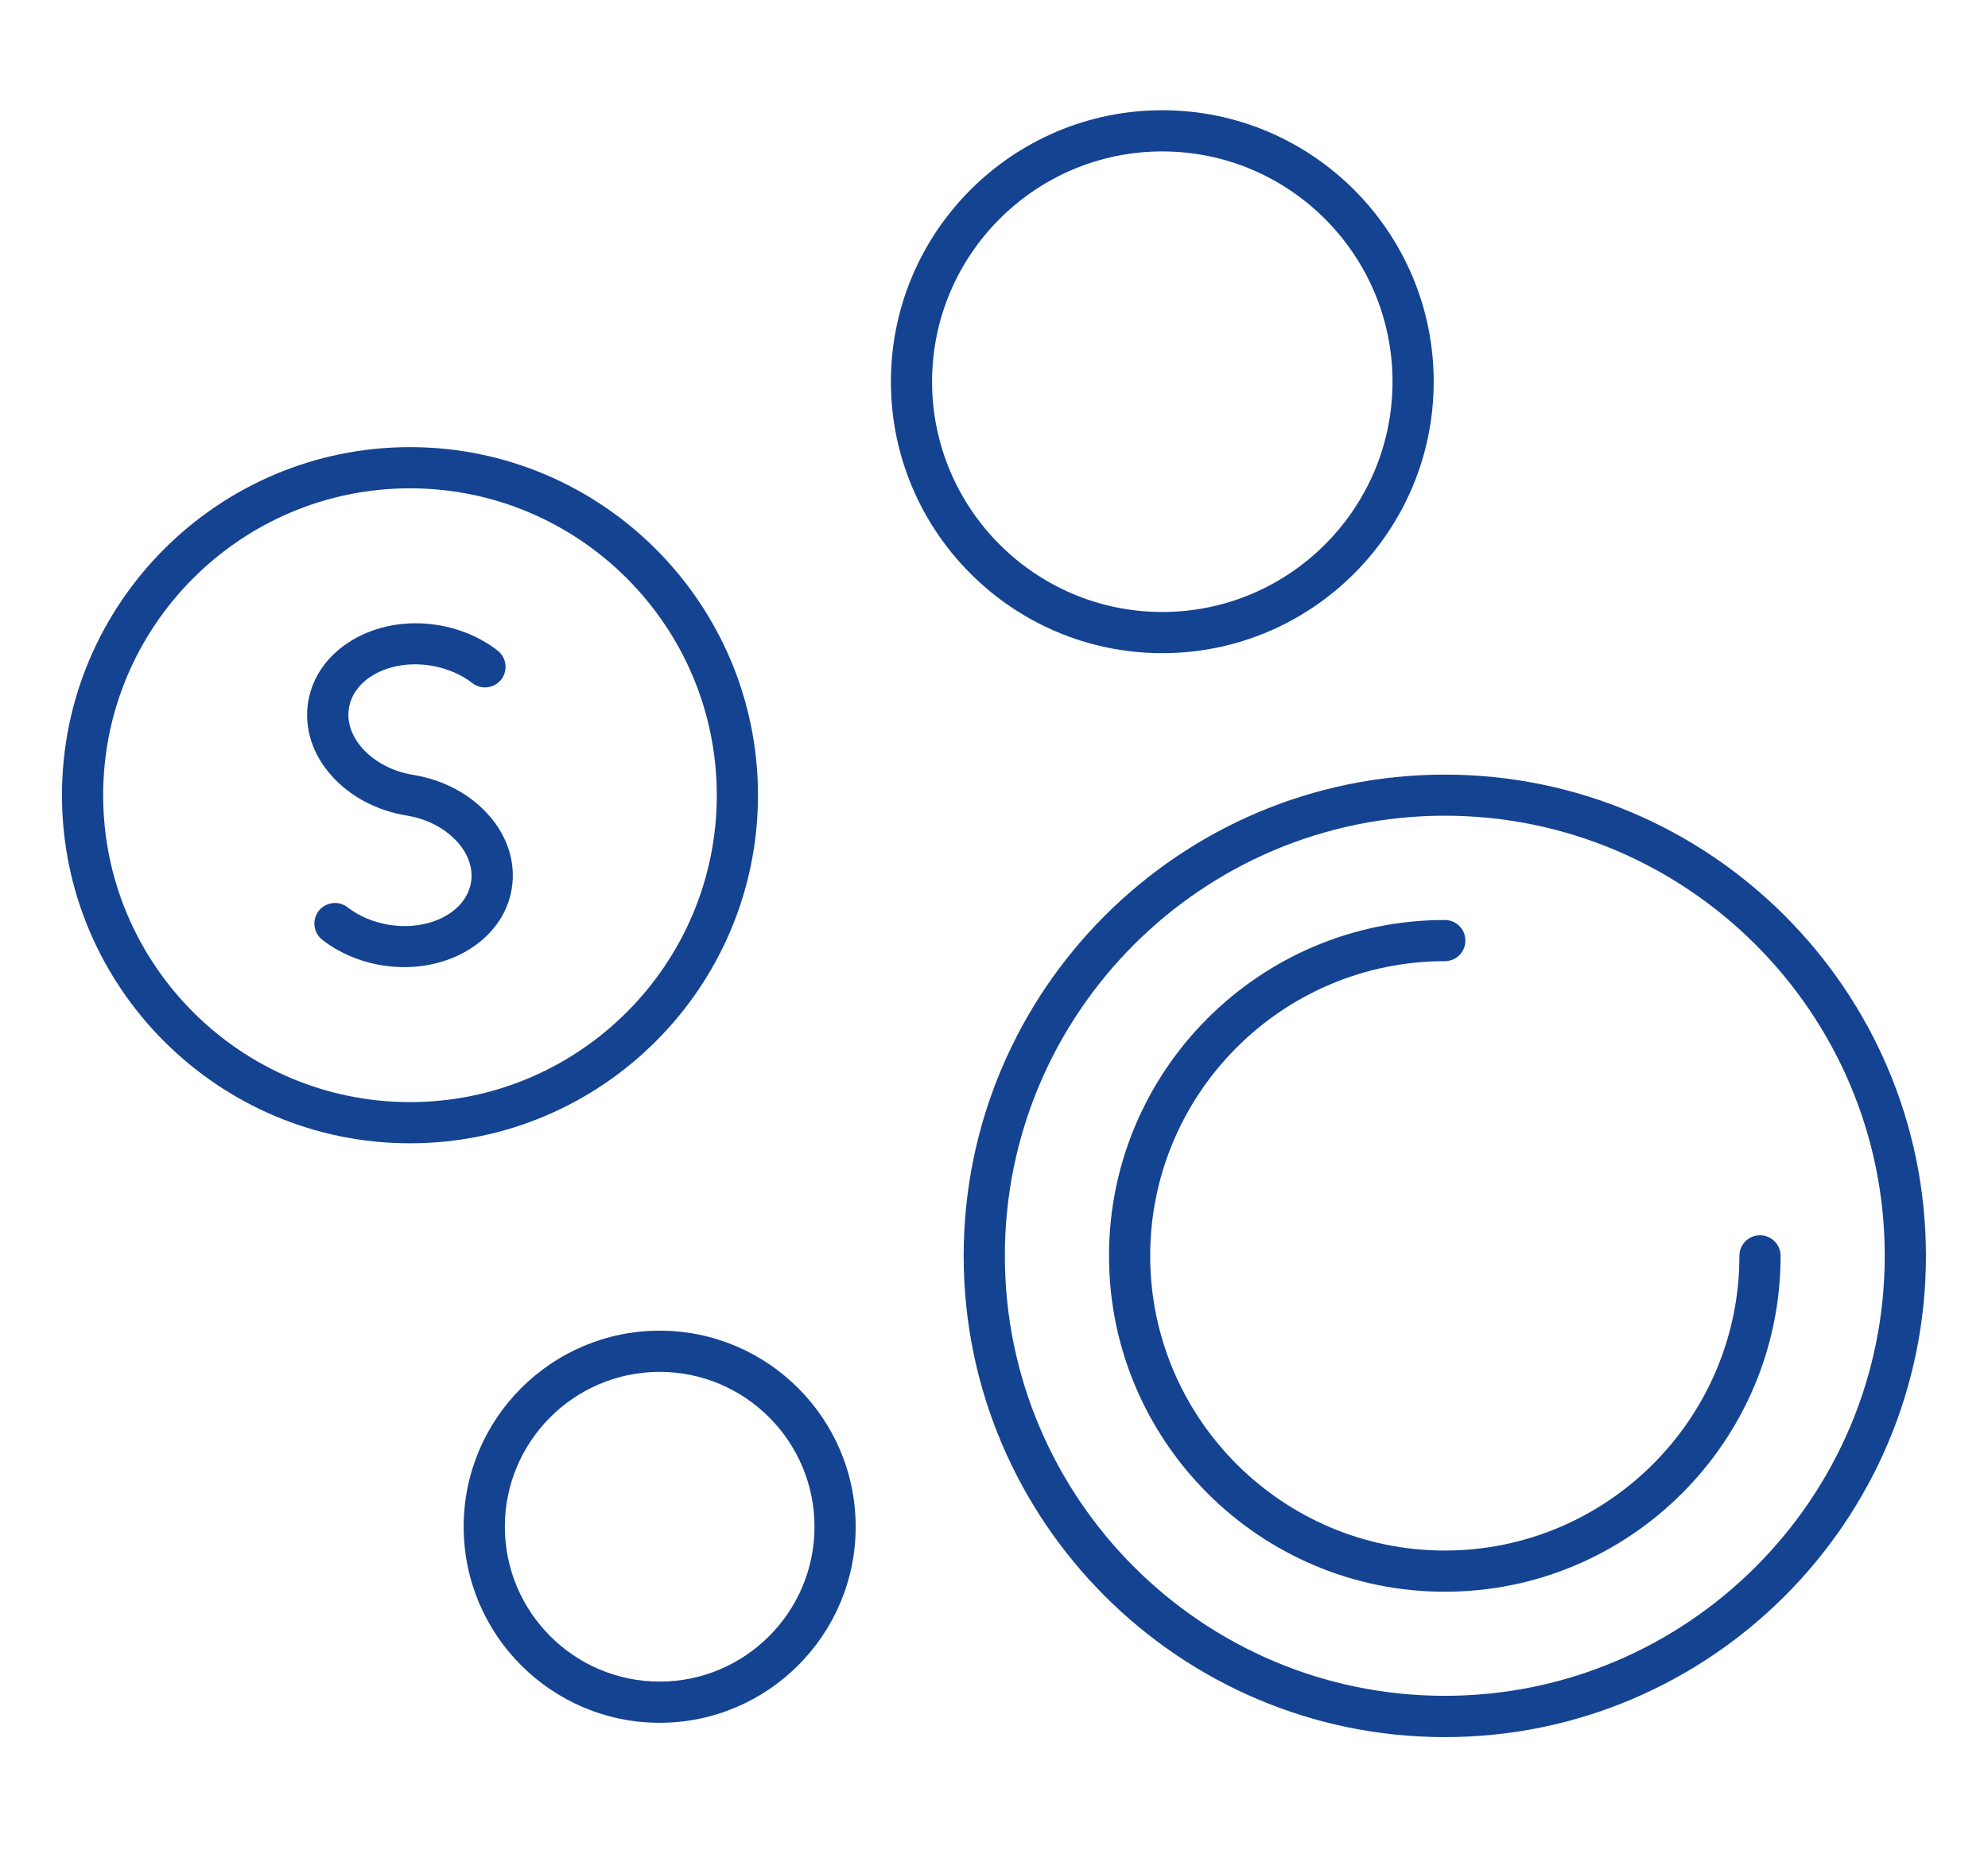
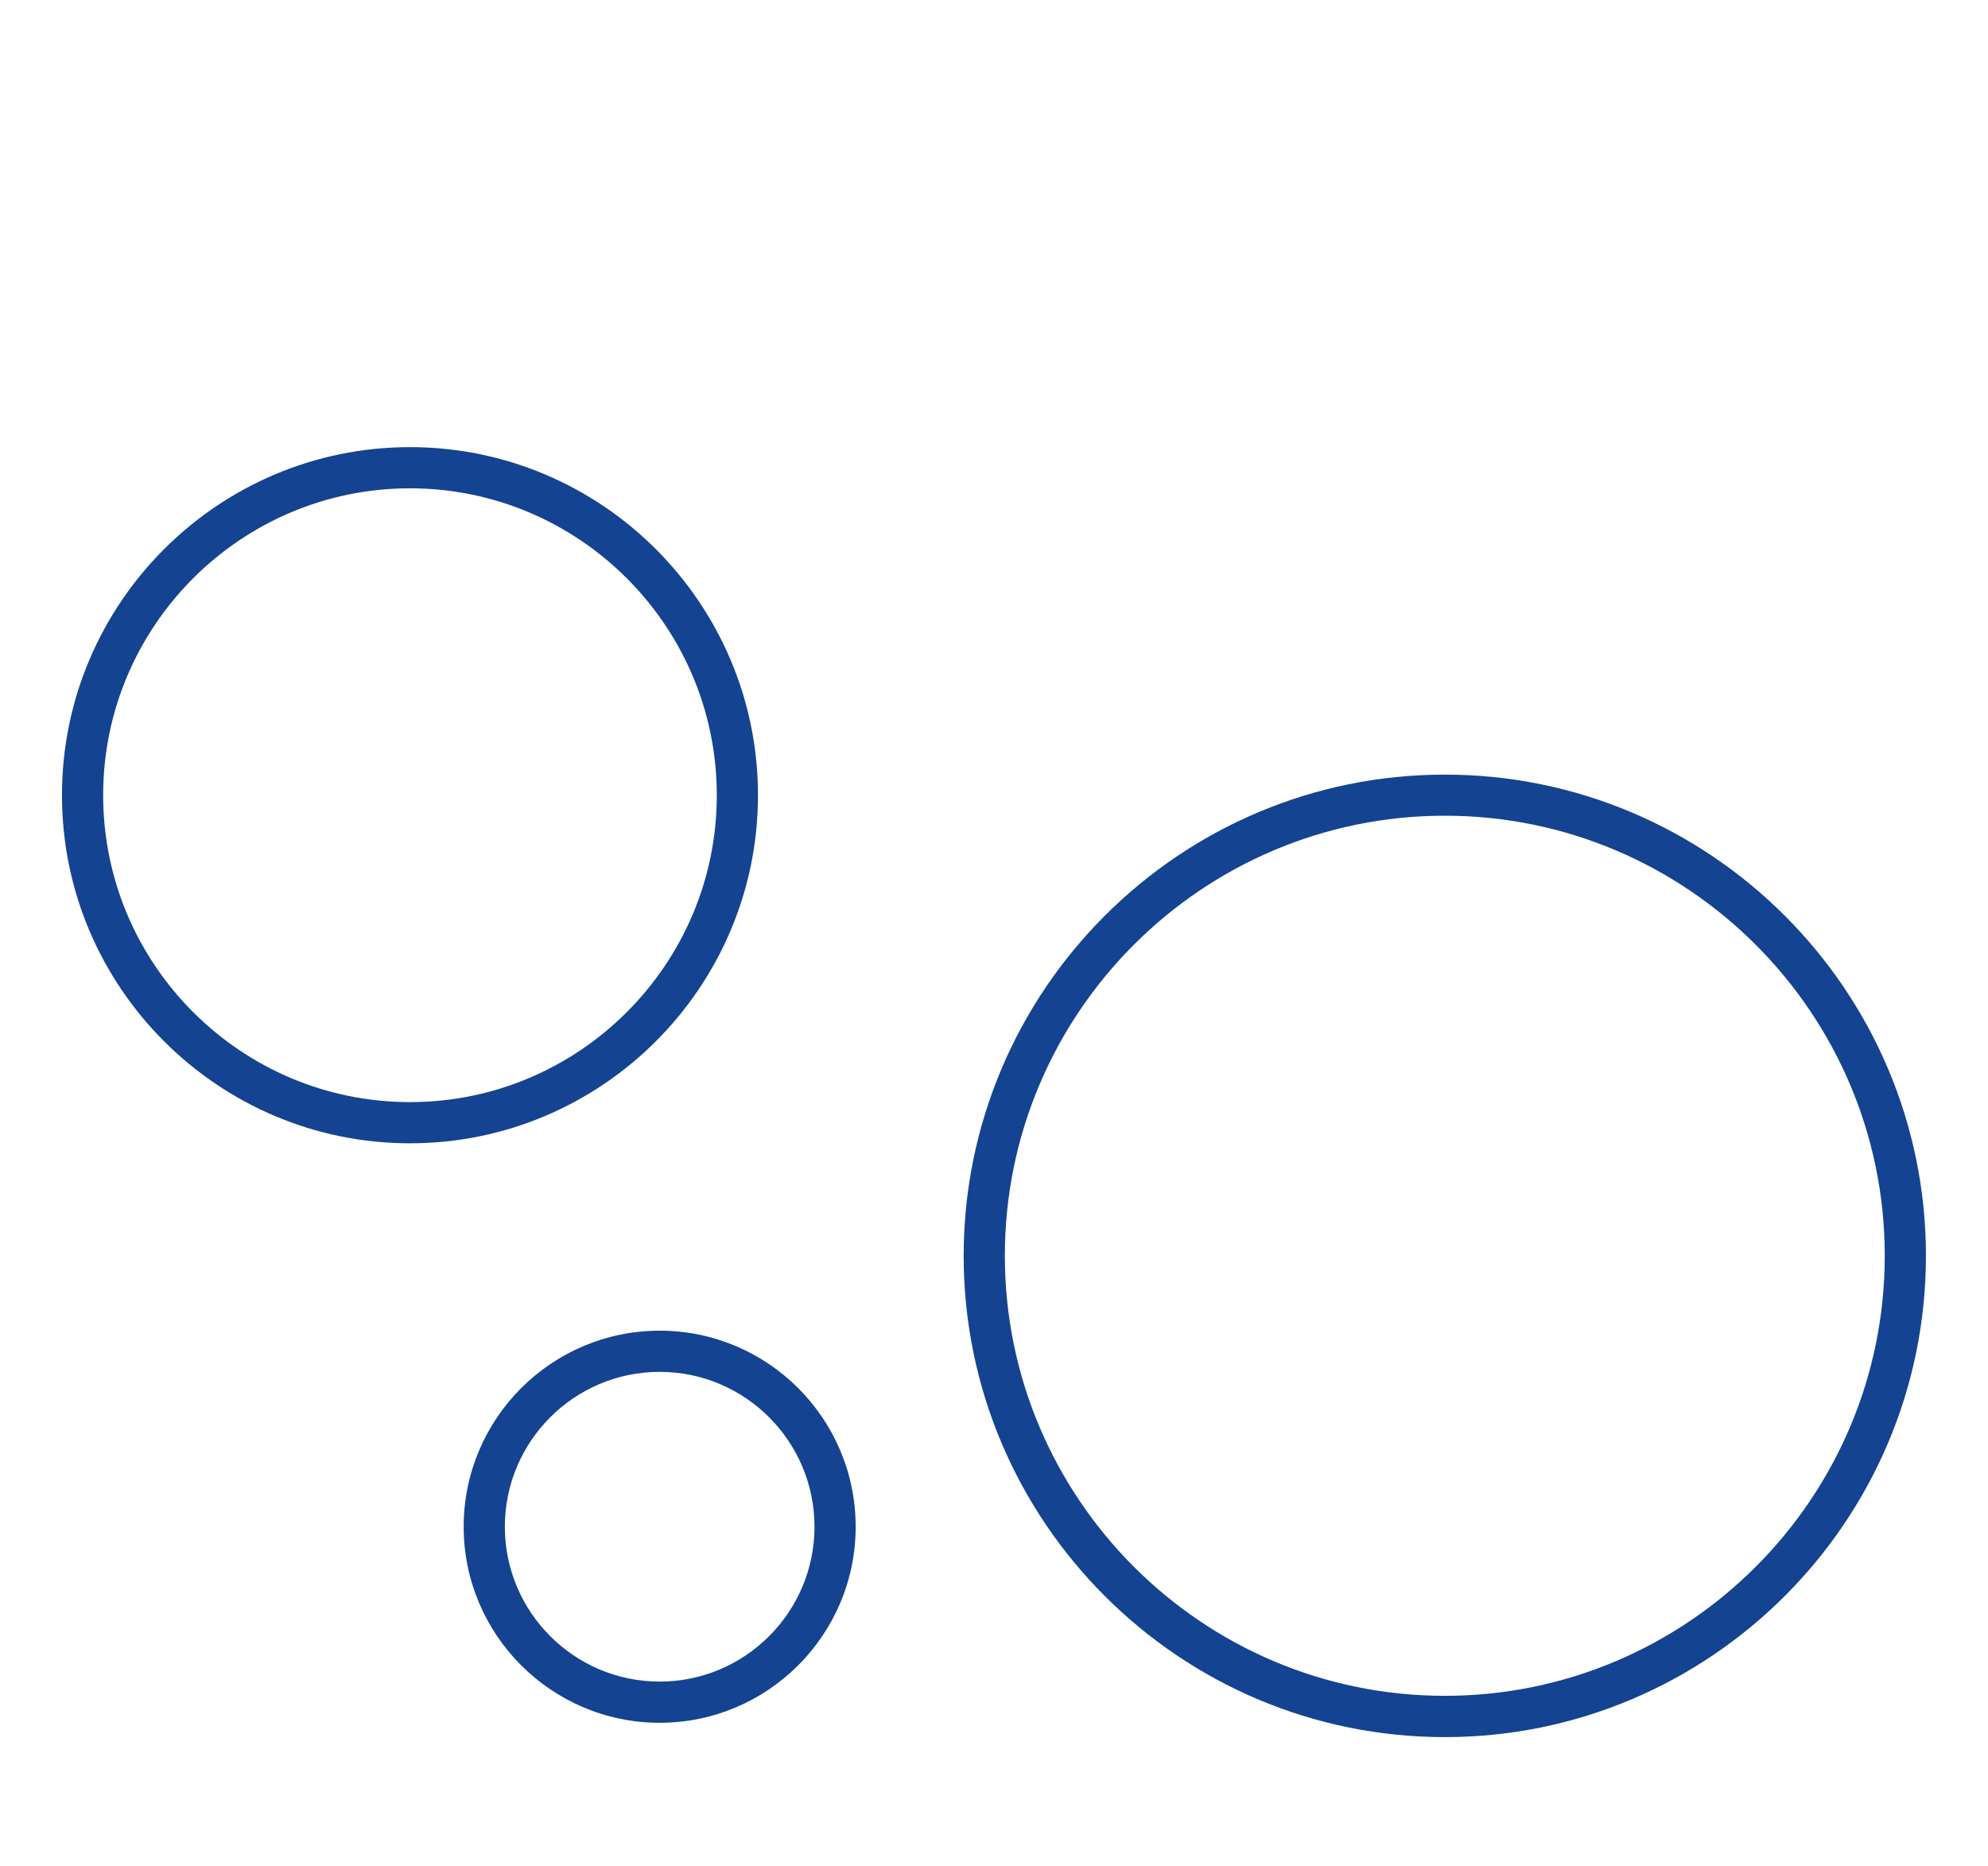
<svg xmlns="http://www.w3.org/2000/svg" id="Ebene_1" viewBox="0 0 196.97 184.85">
  <defs>
    <style>.cls-1{fill:#144391;}</style>
  </defs>
  <g>
    <path class="cls-1" d="M143.15,172.07c-26.29,0-47.67-21.39-47.67-47.67s21.39-47.67,47.67-47.67,47.67,21.39,47.67,47.67-21.39,47.67-47.67,47.67Zm0-91.27c-24.04,0-43.59,19.56-43.59,43.59s19.56,43.59,43.59,43.59,43.59-19.56,43.59-43.59-19.56-43.59-43.59-43.59Z" />
-     <path class="cls-1" d="M143.15,157.67c-18.34,0-33.27-14.92-33.27-33.27s14.92-33.27,33.27-33.27c1.13,0,2.04,.91,2.04,2.04s-.91,2.04-2.04,2.04c-16.1,0-29.19,13.1-29.19,29.19s13.1,29.19,29.19,29.19,29.19-13.1,29.19-29.19c0-1.13,.91-2.04,2.04-2.04s2.04,.91,2.04,2.04c0,18.34-14.92,33.27-33.27,33.27Z" />
  </g>
  <g>
    <path class="cls-1" d="M40.62,113.25c-19.01,0-34.48-15.47-34.48-34.48s15.47-34.48,34.48-34.48,34.48,15.47,34.48,34.48-15.47,34.48-34.48,34.48Zm0-64.88c-16.76,0-30.4,13.64-30.4,30.4s13.64,30.4,30.4,30.4,30.4-13.64,30.4-30.4-13.64-30.4-30.4-30.4Z" />
-     <path class="cls-1" d="M40.07,95.8c-.73,0-1.47-.06-2.23-.18-2.19-.36-4.23-1.23-5.9-2.52-.89-.69-1.05-1.97-.37-2.86,.69-.89,1.97-1.06,2.86-.37,1.13,.88,2.54,1.47,4.07,1.73,4.01,.66,7.68-1.22,8.17-4.21,.22-1.36-.26-2.78-1.36-4-1.22-1.35-3-2.28-5.03-2.61-2.94-.48-5.56-1.87-7.39-3.9-1.95-2.16-2.78-4.79-2.35-7.39,.86-5.2,6.63-8.59,12.86-7.57,2.19,.36,4.24,1.23,5.9,2.52,.89,.69,1.05,1.97,.37,2.86-.69,.89-1.97,1.05-2.86,.37-1.13-.88-2.54-1.47-4.07-1.73-4.02-.67-7.68,1.22-8.17,4.21-.22,1.36,.26,2.78,1.36,4,1.22,1.35,3,2.28,5.03,2.61,2.94,.48,5.56,1.87,7.39,3.9,1.95,2.16,2.78,4.79,2.35,7.39-.75,4.57-5.31,7.75-10.63,7.75Z" />
  </g>
-   <path class="cls-1" d="M115.16,64.7c-14.83,0-26.89-12.06-26.89-26.89s12.06-26.89,26.89-26.89,26.89,12.06,26.89,26.89-12.06,26.89-26.89,26.89Zm0-49.7c-12.58,0-22.81,10.23-22.81,22.81s10.23,22.81,22.81,22.81,22.81-10.23,22.81-22.81-10.23-22.81-22.81-22.81Z" />
  <path class="cls-1" d="M65.36,170.65c-10.71,0-19.42-8.71-19.42-19.42s8.71-19.42,19.42-19.42,19.42,8.71,19.42,19.42-8.71,19.42-19.42,19.42Zm0-34.76c-8.46,0-15.34,6.88-15.34,15.34s6.88,15.34,15.34,15.34,15.34-6.88,15.34-15.34-6.88-15.34-15.34-15.34Z" />
</svg>